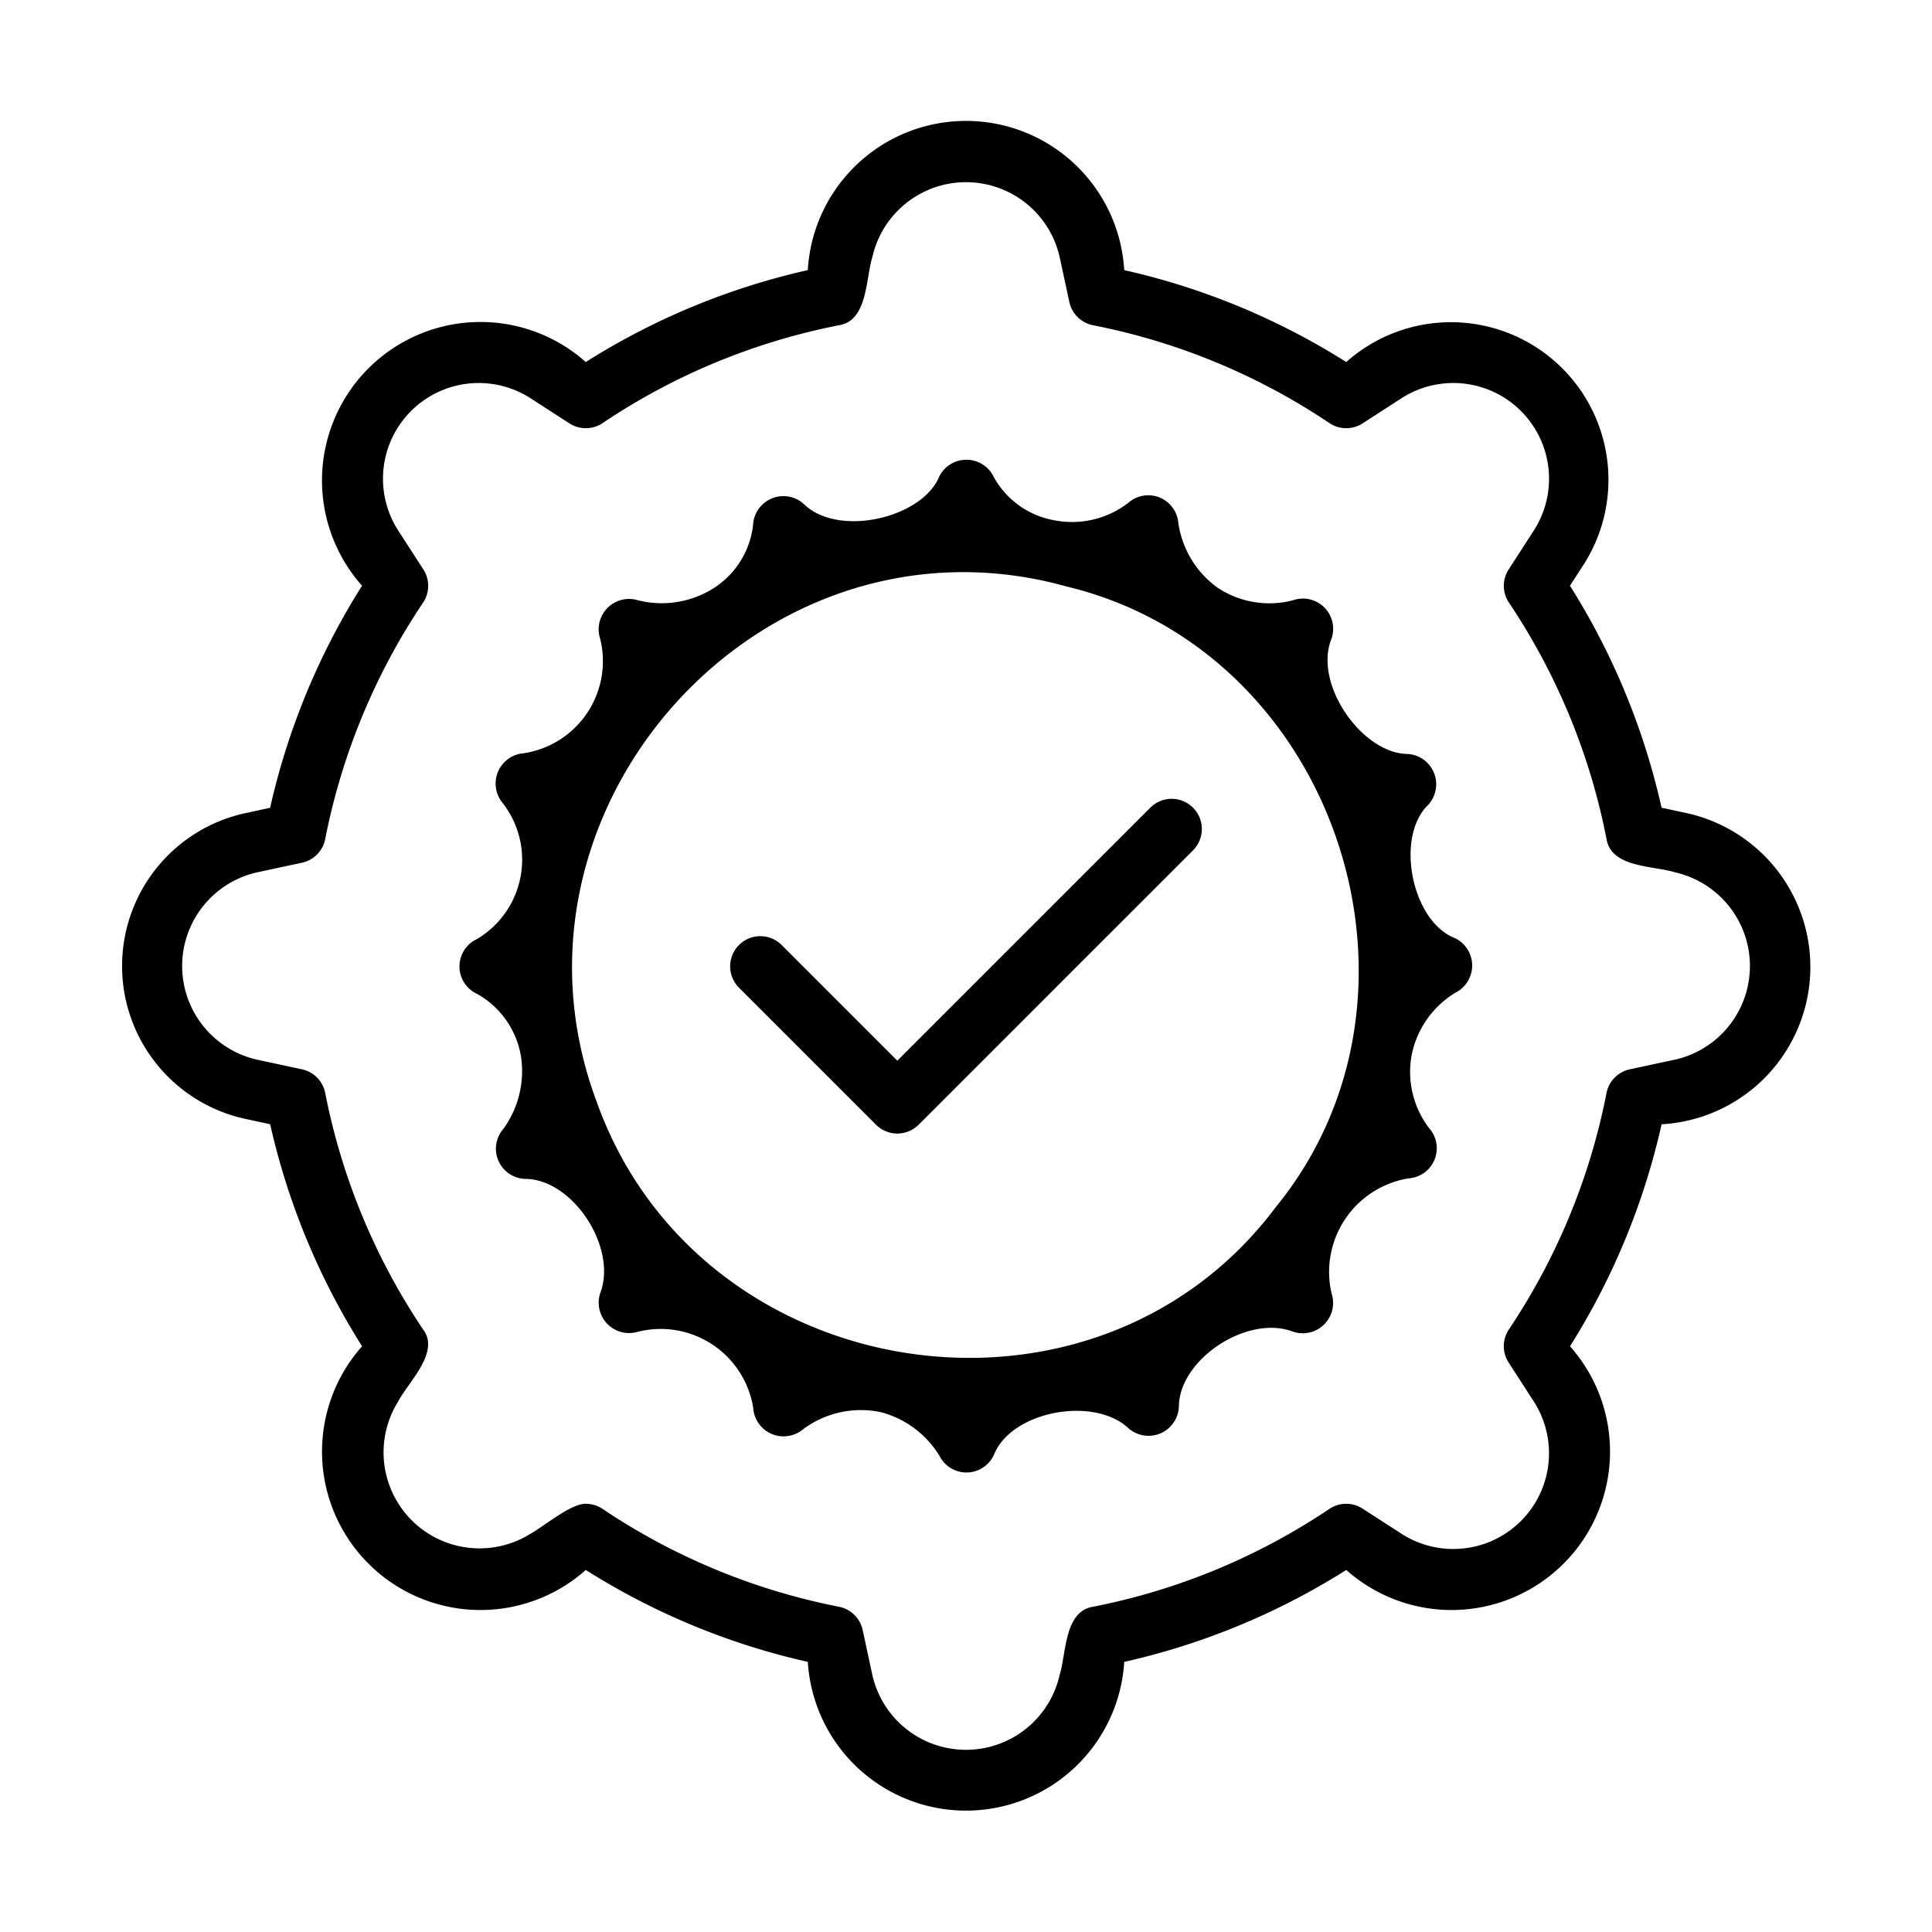
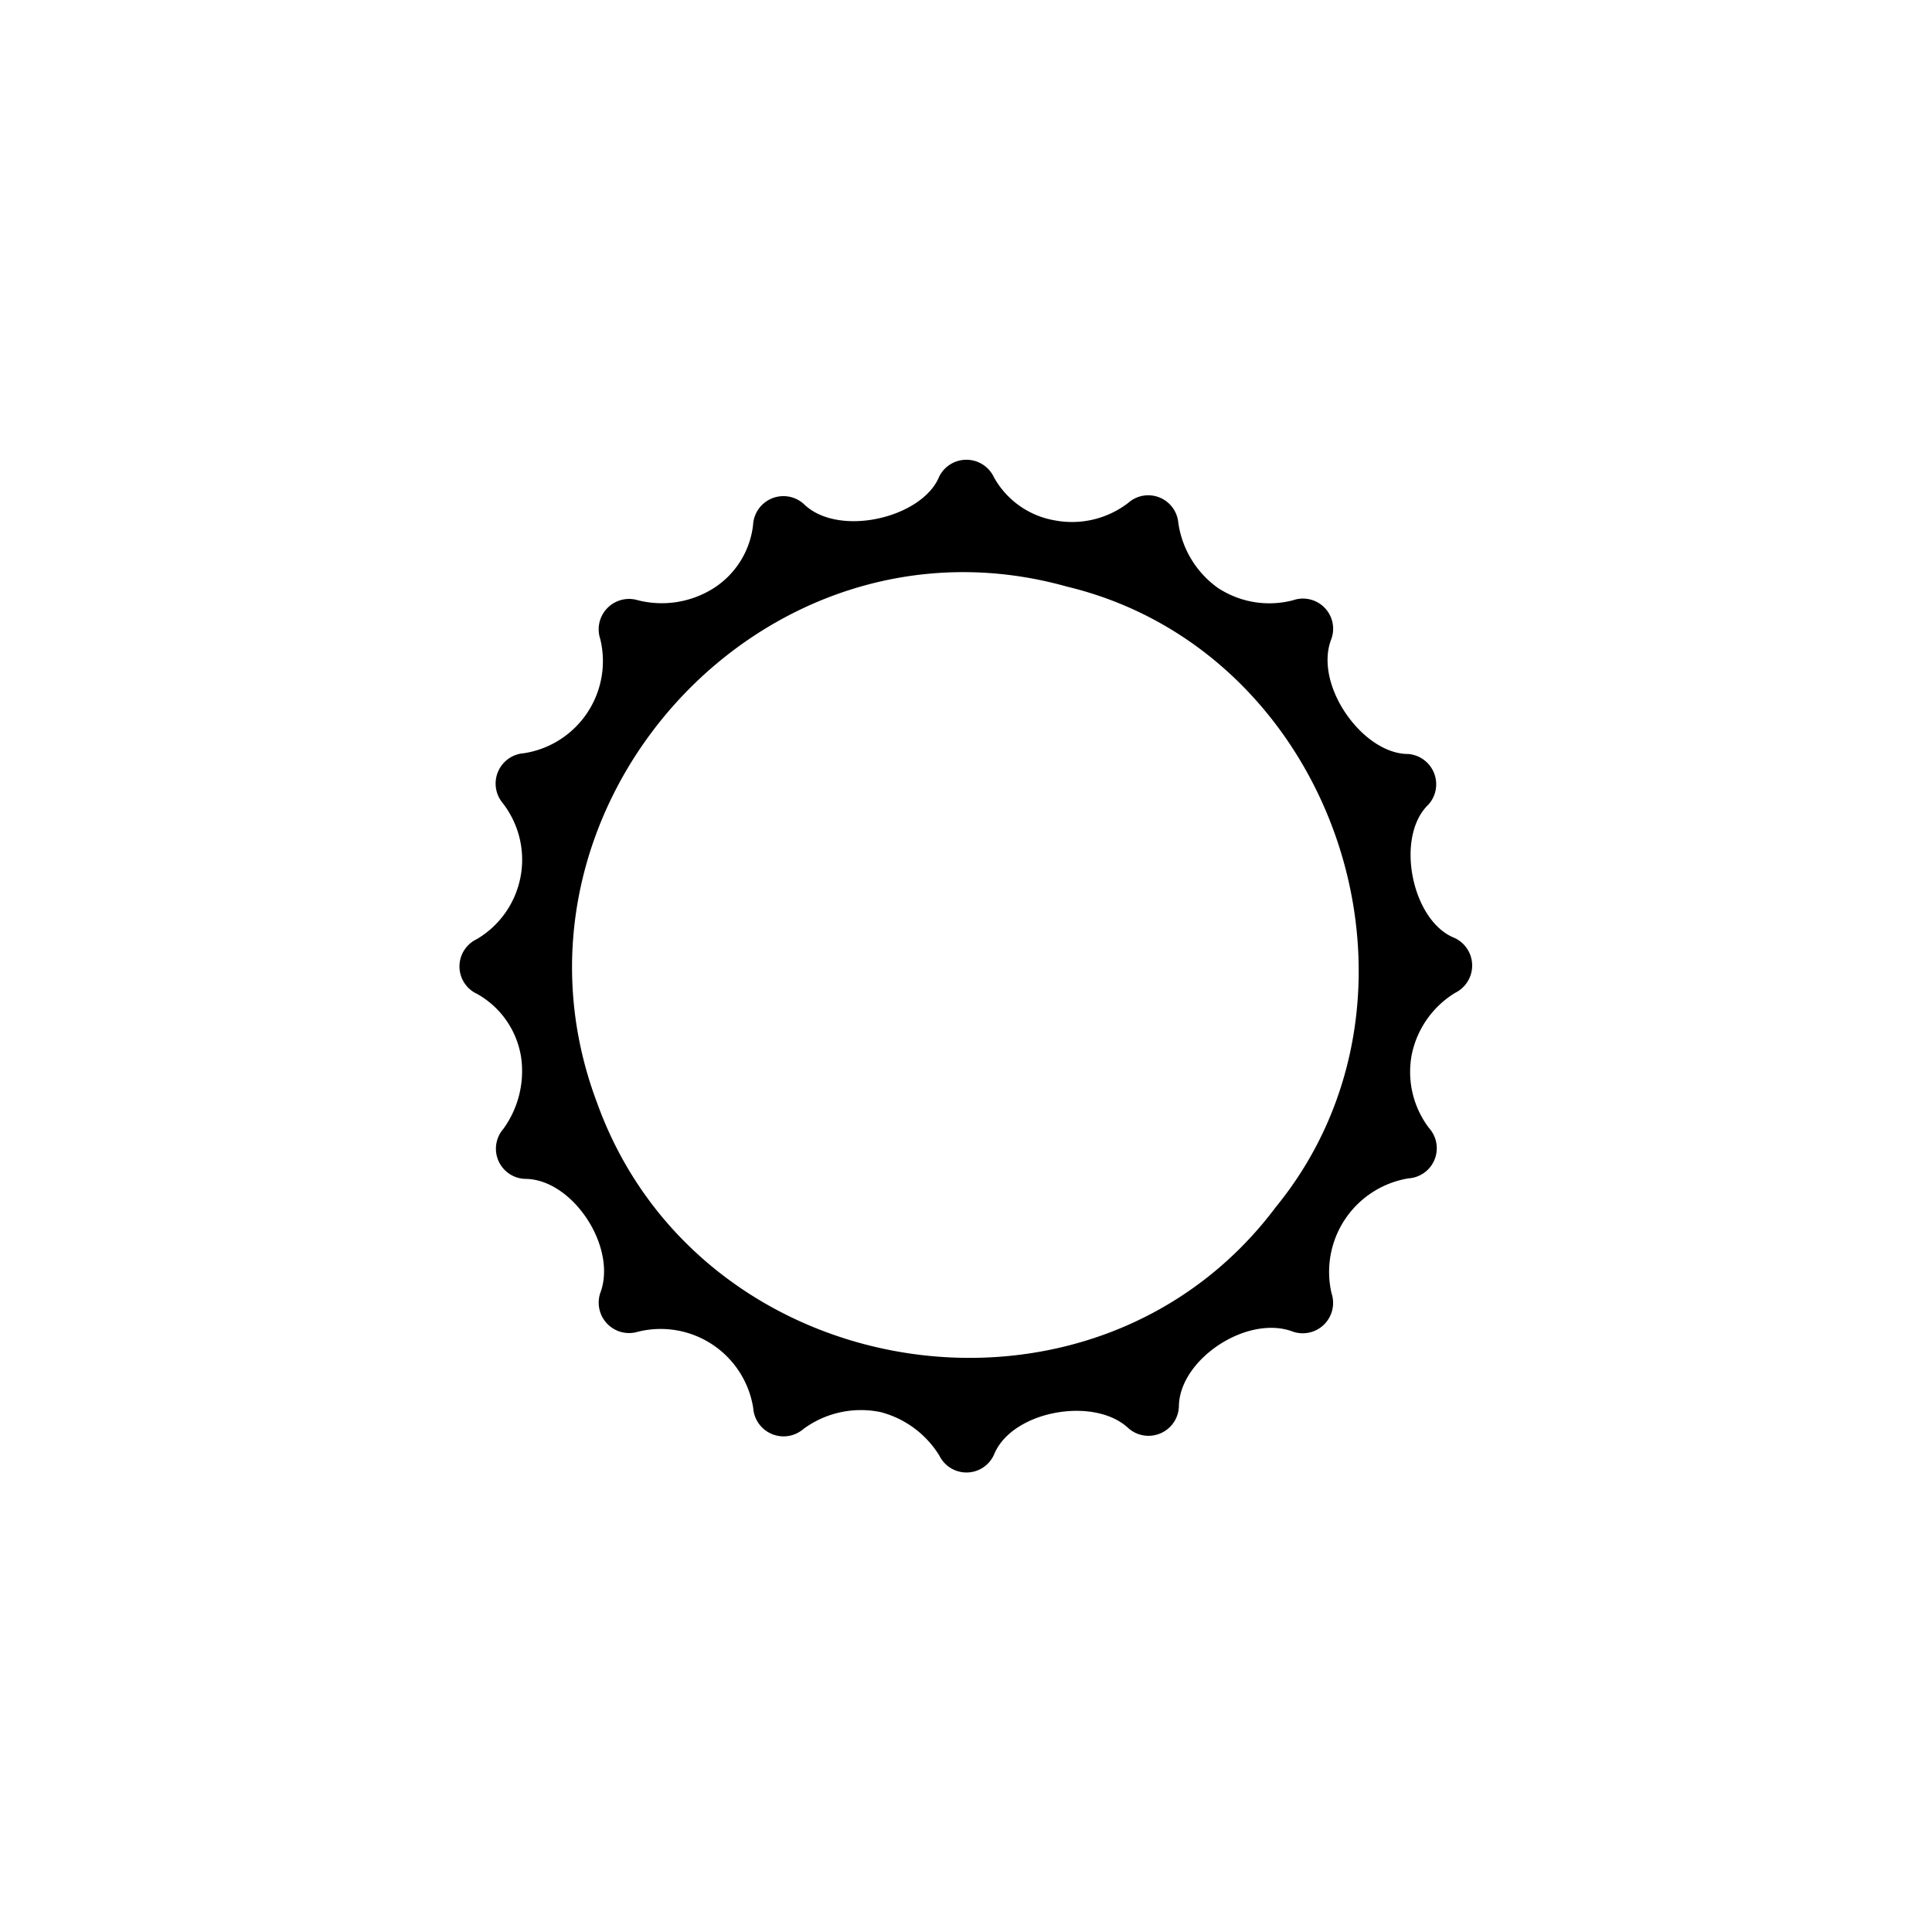
<svg xmlns="http://www.w3.org/2000/svg" id="line" viewBox="0 0 64 64">
  <path d="M48.192,31.074c-1.43-.555-1.986-3.356-.878-4.416a1.007,1.007,0,0,0-.665-1.681c-1.511.005-3.152-2.309-2.541-3.824a1.0 1,0,0,0-1.274-1.269,3.101,3.101,0,0,1-2.496-.413,3.206,3.206,0,0,1-1.305-2.153,1,1,0,0,0-1.663-.656,3.055,3.055,0,0,1-2.435.575,2.855,2.855,0,0,1-2.011-1.429,1.007,1.007,0,0,0-1.808-.029c-.552,1.381-3.357,2.043-4.498.908a1.007,1.007,0,0,0-1.672.707,2.868,2.868,0,0,1-1.327,2.104,3.216,3.216,0,0,1-2.494.384A1.007,1.007,0,0,0,19.884,21.167a3.088,3.088,0,0,1-2.531,3.785,1.007,1.007,0,0,0-.708,1.641,3.055,3.055,0,0,1-.852,4.518,1,1,0,0,0,.015,1.815,2.924,2.924,0,0,1,1.454,2.093,3.26,3.26,0,0,1-.588,2.377 1.0 1,0,0,0,.72,1.656c1.574.001,3.066,2.267,2.49,3.783a1.007,1.007,0,0,0,1.244,1.282,3.105,3.105,0,0,1,3.824,2.528,1.007,1.007,0,0,0,1.661.693,3.212,3.212,0,0,1,2.555-.561,3.245,3.245,0,0,1,1.951,1.445 1.0 1,0,0,0,1.807-.031c.581-1.453,3.314-1.951,4.455-.879a1.007,1.007,0,0,0,1.671-.707c.001-1.569,2.264-3.072,3.782-2.491a1.006,1.006,0,0,0,1.276-1.269,3.14,3.14,0,0,1,2.546-3.81,1,1,0,0,0,.686-1.663,3.069,3.069,0,0,1-.575-2.44,3.131,3.131,0,0,1,1.441-2.045A1.008,1.008,0,0,0,48.192,31.074ZM42.265,39.983c-6.026,8.048-19.104,6.008-22.494-3.472C16.113,26.771,25.278,16.612,35.34,19.431,44.249,21.569,48.021,32.935,42.265,39.983Z" />
-   <path d="M55.917,26.945l-.875-.188a23.387,23.387,0,0,0-3.035-7.354l.479-.741a5.218,5.218,0,0,0-7.89-6.669,23.349,23.349,0,0,0-7.355-3.045,5.25,5.25,0,0,0-10.482 0,23.35,23.35,0,0,0-7.355,3.045,5.249,5.249,0,0,0-7.411,7.41,23.383,23.383,0,0,0-3.045,7.356l-.865.187a5.182,5.182,0,0,0,.001,10.109l.865.187a23.385,23.385,0,0,0,3.045,7.355,5.249,5.249,0,0,0,7.411,7.41,23.351,23.351,0,0,0,7.355,3.045,5.251,5.251,0,0,0,10.482-0,23.351,23.351,0,0,0,7.355-3.045,5.249,5.249,0,0,0,7.411-7.41,23.385,23.385,0,0,0,3.035-7.354A5.219,5.219,0,0,0,55.917,26.945Zm-.42,8.154-1.508.324a.999.999,0,0,0-.771.784,21.438,21.438,0,0,1-3.233,7.83 1.0 1,0,0,0-.009,1.1l.831,1.286a3.171,3.171,0,0,1-4.384,4.383l-1.286-.831a1.0 1,0,0,0-1.1.01,21.424,21.424,0,0,1-7.831,3.241c-.96.153-.882,1.566-1.107,2.27A3.18,3.18,0,0,1,28.9,55.496l-.323-1.499a1,1,0,0,0-.784-.771,21.424,21.424,0,0,1-7.831-3.241.997.997,0,0,0-.557-.17c-.5-.01-1.418.77-1.829.991a3.18,3.18,0,0,1-4.384-4.383c.333-.642,1.399-1.63.822-2.386A21.437,21.437,0,0,1,10.773,36.206a1,1,0,0,0-.771-.784l-1.499-.322a3.18,3.18,0,0,1-0-6.199l1.499-.322a1,1,0,0,0,.771-.784,21.436,21.436,0,0,1,3.242-7.832 1.0 1,0,0,0,.009-1.1l-.831-1.286a3.171,3.171,0,0,1,4.384-4.383l1.286.831a1.0 1,0,0,0,1.1-.01,21.424,21.424,0,0,1,7.831-3.241c.96-.154.881-1.566,1.107-2.27A3.18,3.18,0,0,1,35.1,8.504l.323,1.499a1,1,0,0,0,.784.771,21.424,21.424,0,0,1,7.831,3.241 1.0 1,0,0,0,1.1.01l1.286-.831a3.171,3.171,0,0,1,4.384,4.383l-.831,1.286a1.0 1,0,0,0,.009,1.1A21.438,21.438,0,0,1,53.218,27.792c.157.964,1.568.88,2.279,1.108A3.18,3.18,0,0,1,55.497,35.1Z" />
-   <path d="M38.118,26.743,29.725,35.136,25.882,31.293a1,1,0,0,0-1.414,1.414l4.55,4.55a1.0 1,0,0,0,1.414,0l9.1-9.1A1,1,0,0,0,38.118,26.743Z" />
</svg>